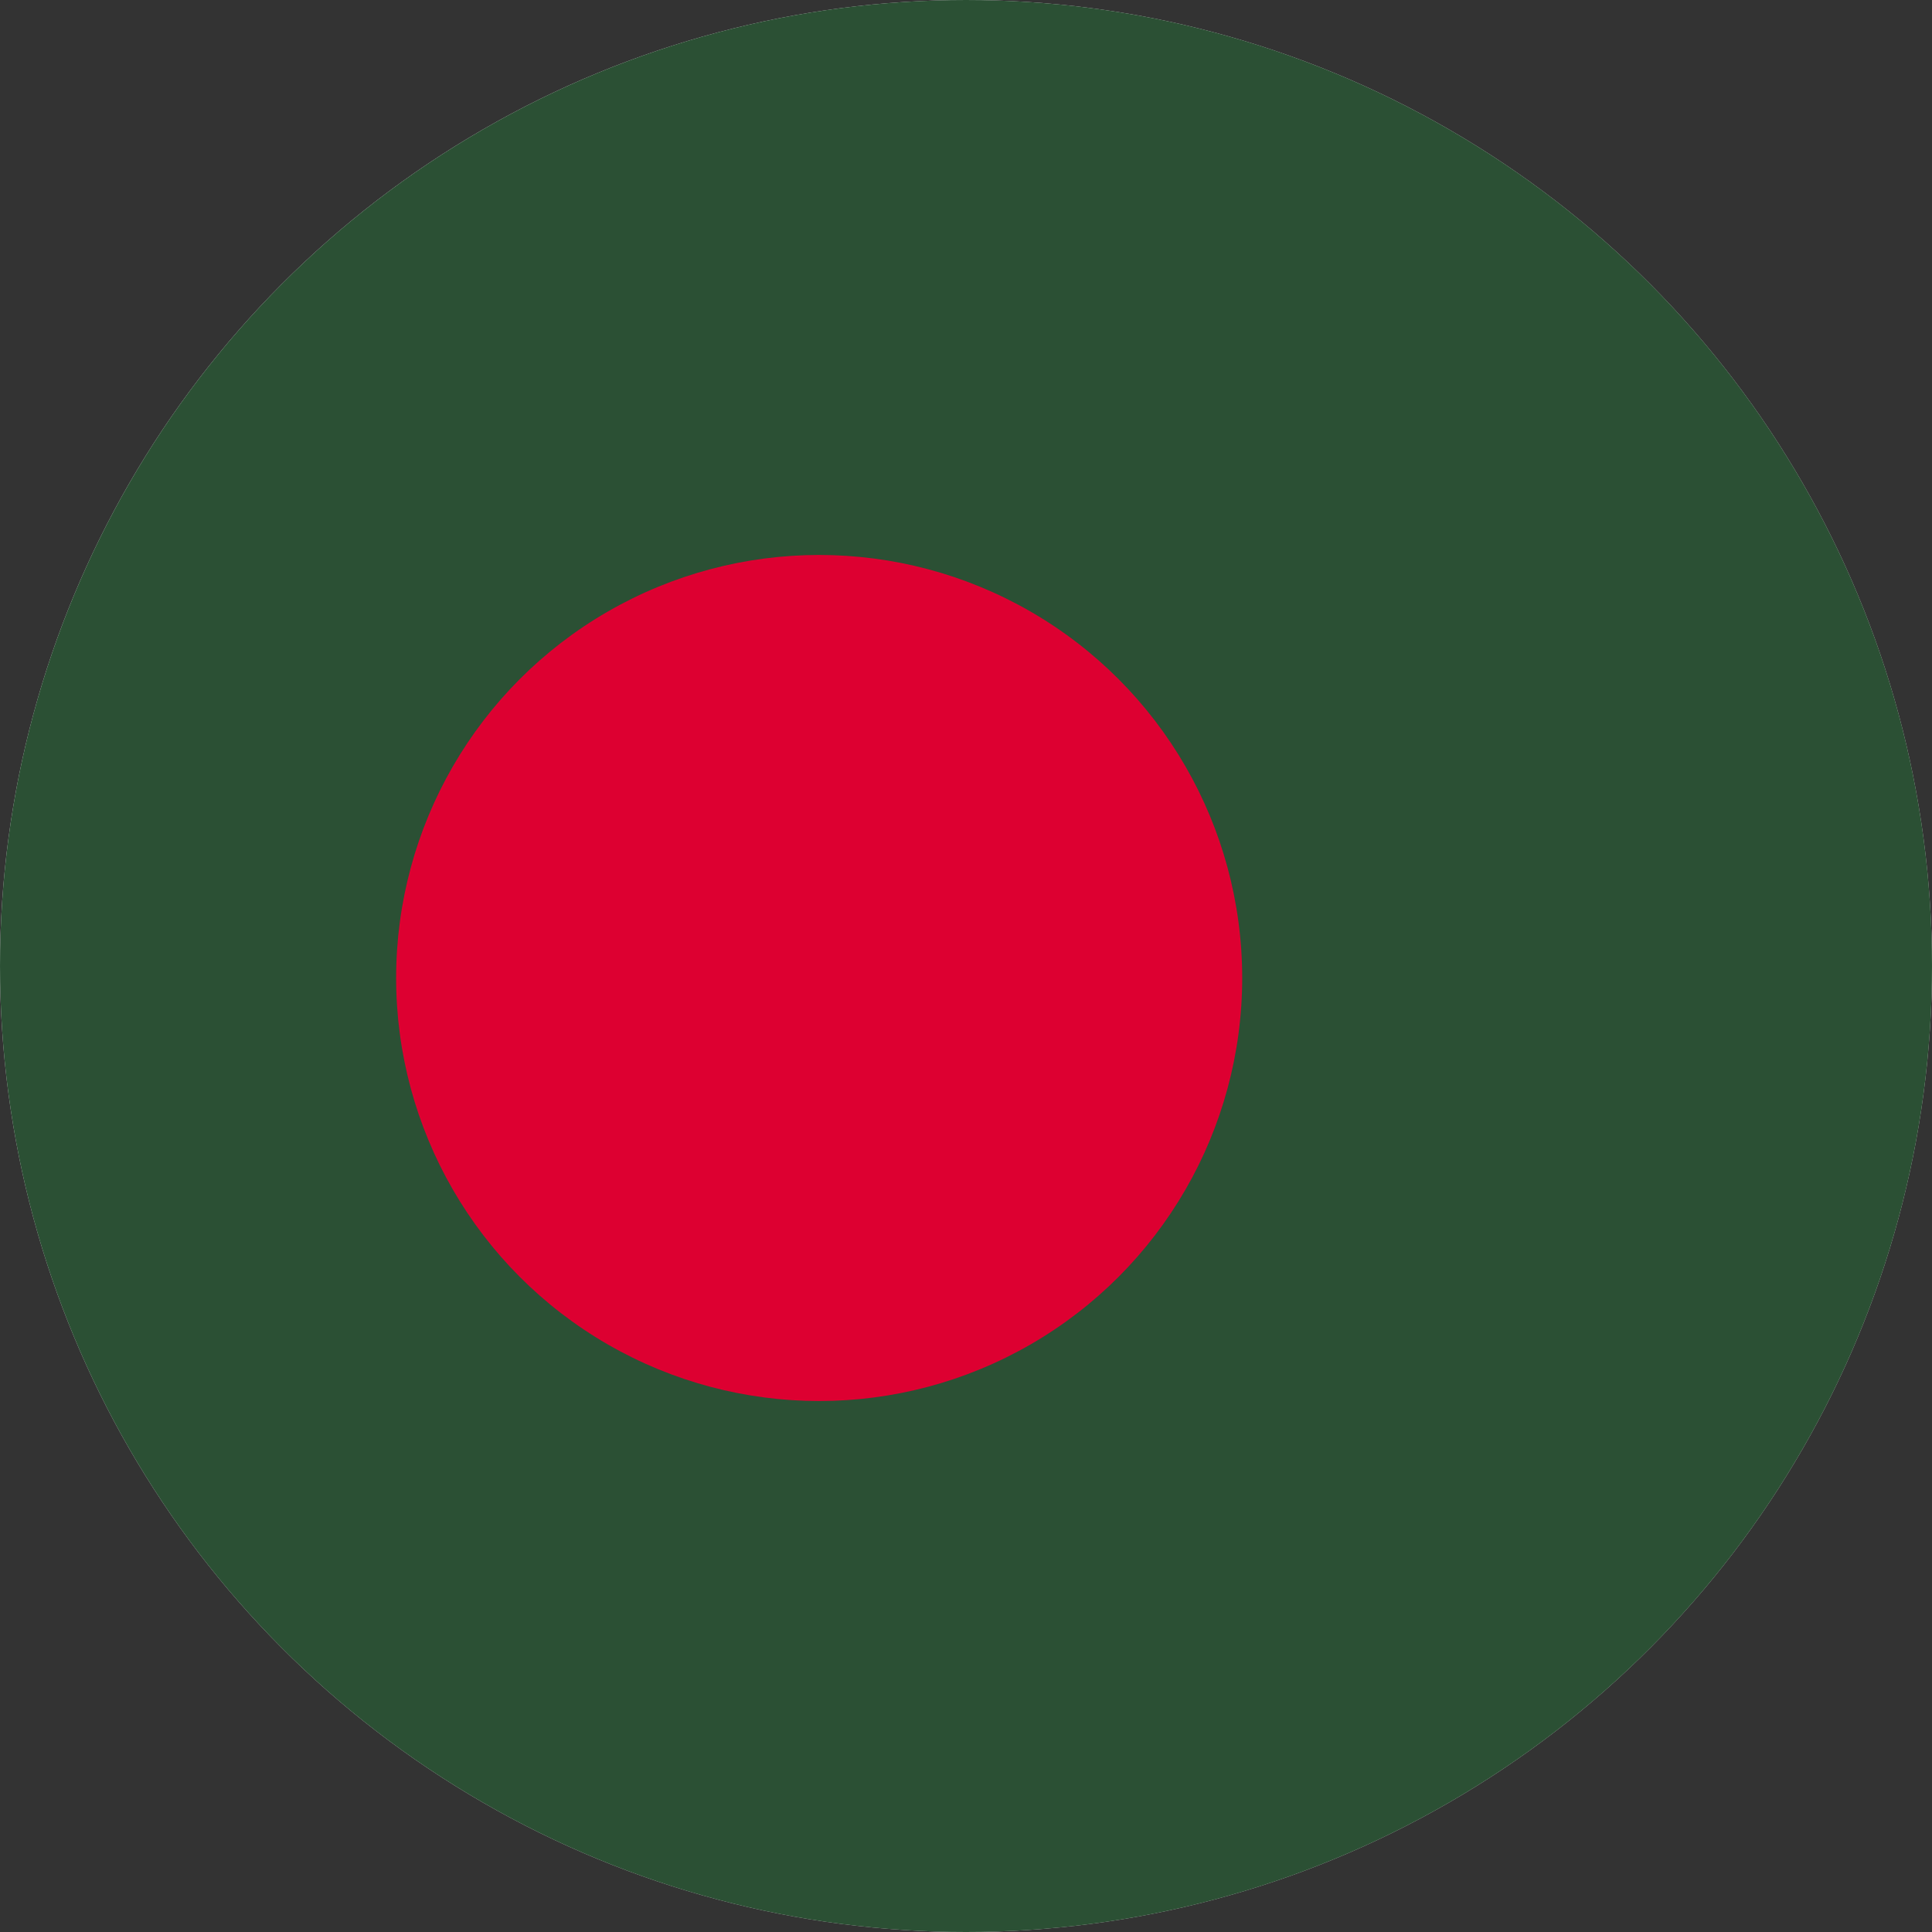
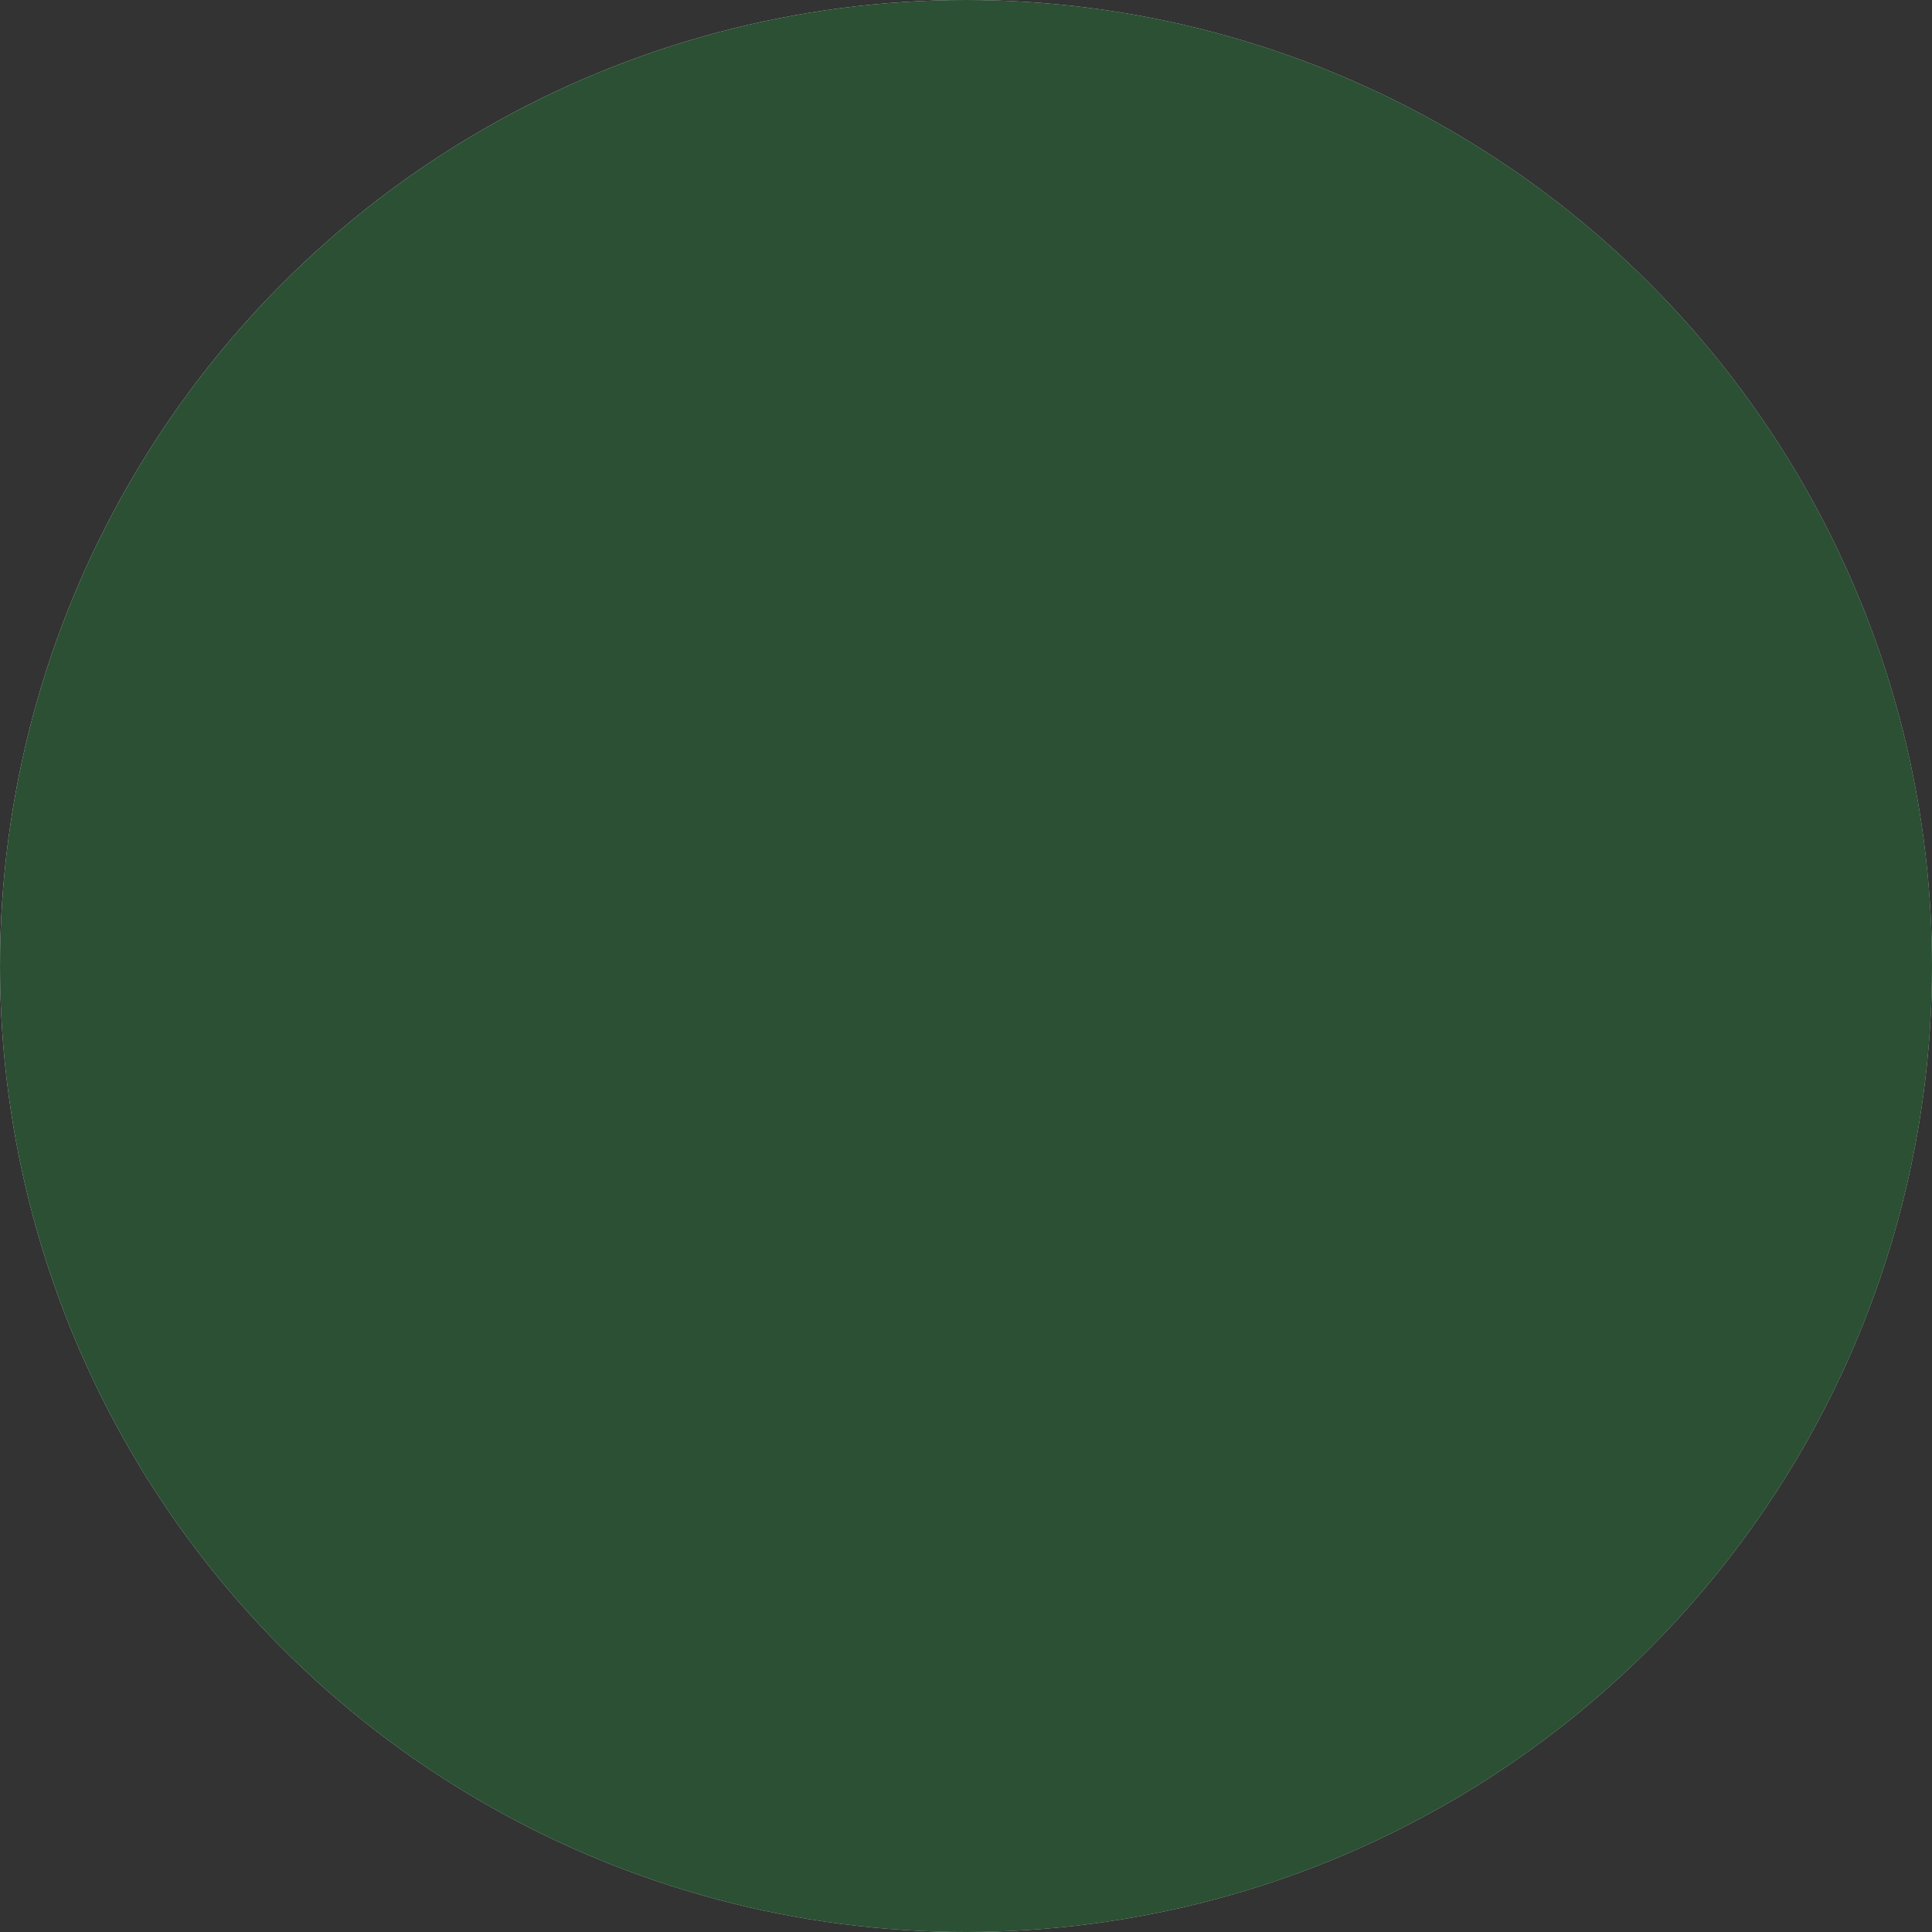
<svg xmlns="http://www.w3.org/2000/svg" xmlns:xlink="http://www.w3.org/1999/xlink" x="0px" y="0px" viewBox="0 0 332.371 332.371" style="enable-background:new 0 0 332.371 332.371;" xml:space="preserve">
  <rect x="0" y="0" width="332.371" height="332.371" fill="#333333" stroke="none" />
  <style type="text/css"> .st0{fill:url(#SVGID_1_);} .st1{clip-path:url(#SVGID_3_);fill:#00833D;} .st2{clip-path:url(#SVGID_3_);fill:#FFFFFF;} .st3{fill:none;} .st4{clip-path:url(#SVGID_5_);} .st5{fill:#ED1028;} .st6{fill:#FFFFFF;} .st7{fill:#0039A8;} .st8{clip-path:url(#SVGID_5_);fill:none;stroke:#E30613;stroke-miterlimit:10;} .st9{clip-path:url(#SVGID_7_);fill:url(#SVGID_8_);} .st10{fill:url(#SVGID_9_);} .st11{clip-path:url(#SVGID_11_);fill:#2B5034;} .st12{fill:#DD0031;} </style>
  <g id="Esquina"> </g>
  <g id="Banner"> </g>
  <g id="Lazo"> </g>
  <g id="Chapa"> </g>
  <g id="icono"> </g>
  <g id="Bandera"> </g>
  <g id="Mapa">
    <g>
      <defs>
        <circle id="SVGID_4_" cx="-186.186" cy="166.186" r="166.185" />
      </defs>
      <clipPath id="SVGID_1_">
        <use xlink:href="#SVGID_4_" style="overflow:visible;" />
      </clipPath>
      <g style="clip-path:url(#SVGID_1_);">
        <g>
          <polygon class="st5" points="-175.15,168.246 -174.607,168.575 -450.57,337.15 186.609,337.15 186.609,168.246 " />
-           <polygon class="st6" points="186.609,0 -452.371,0 -452.371,0.085 -175.15,168.246 186.609,168.246 " />
        </g>
      </g>
-       <polygon style="clip-path:url(#SVGID_1_);fill:none;stroke:#E30613;stroke-miterlimit:10;" points="-381.844,-4.363 -381.844,110.199 -381.844,110.972 -381.844,224.76 -381.844,225.533 -381.844,340.095 20.23,340.095 20.23,225.533 20.23,224.76 20.23,110.972 20.23,110.199 20.23,-4.363 " />
    </g>
    <g>
      <radialGradient id="SVGID_3_" cx="123.287" cy="93.193" r="187.524" gradientUnits="userSpaceOnUse">
        <stop offset="0" style="stop-color:#F2F2F2" />
        <stop offset="1" style="stop-color:#D6D6D6" />
      </radialGradient>
      <circle style="fill:url(#SVGID_3_);" cx="166.184" cy="166.186" r="166.185" />
      <g>
        <defs>
          <circle id="SVGID_10_" cx="166.186" cy="166.186" r="166.185" />
        </defs>
        <clipPath id="SVGID_5_">
          <use xlink:href="#SVGID_10_" style="overflow:visible;" />
        </clipPath>
        <polygon style="clip-path:url(#SVGID_5_);fill:#2B5034;" points="-29.472,-4.363 -29.472,110.199 -29.472,110.972 -29.472,224.76 -29.472,225.533 -29.472,340.095 372.603,340.095 372.603,225.533 372.603,224.76 372.603,110.972 372.603,110.199 372.603,-4.363 " />
      </g>
-       <circle class="st3" cx="166.184" cy="166.186" r="166.185" />
-       <circle class="st12" cx="140.925" cy="168.25" r="72.777" />
    </g>
  </g>
</svg>